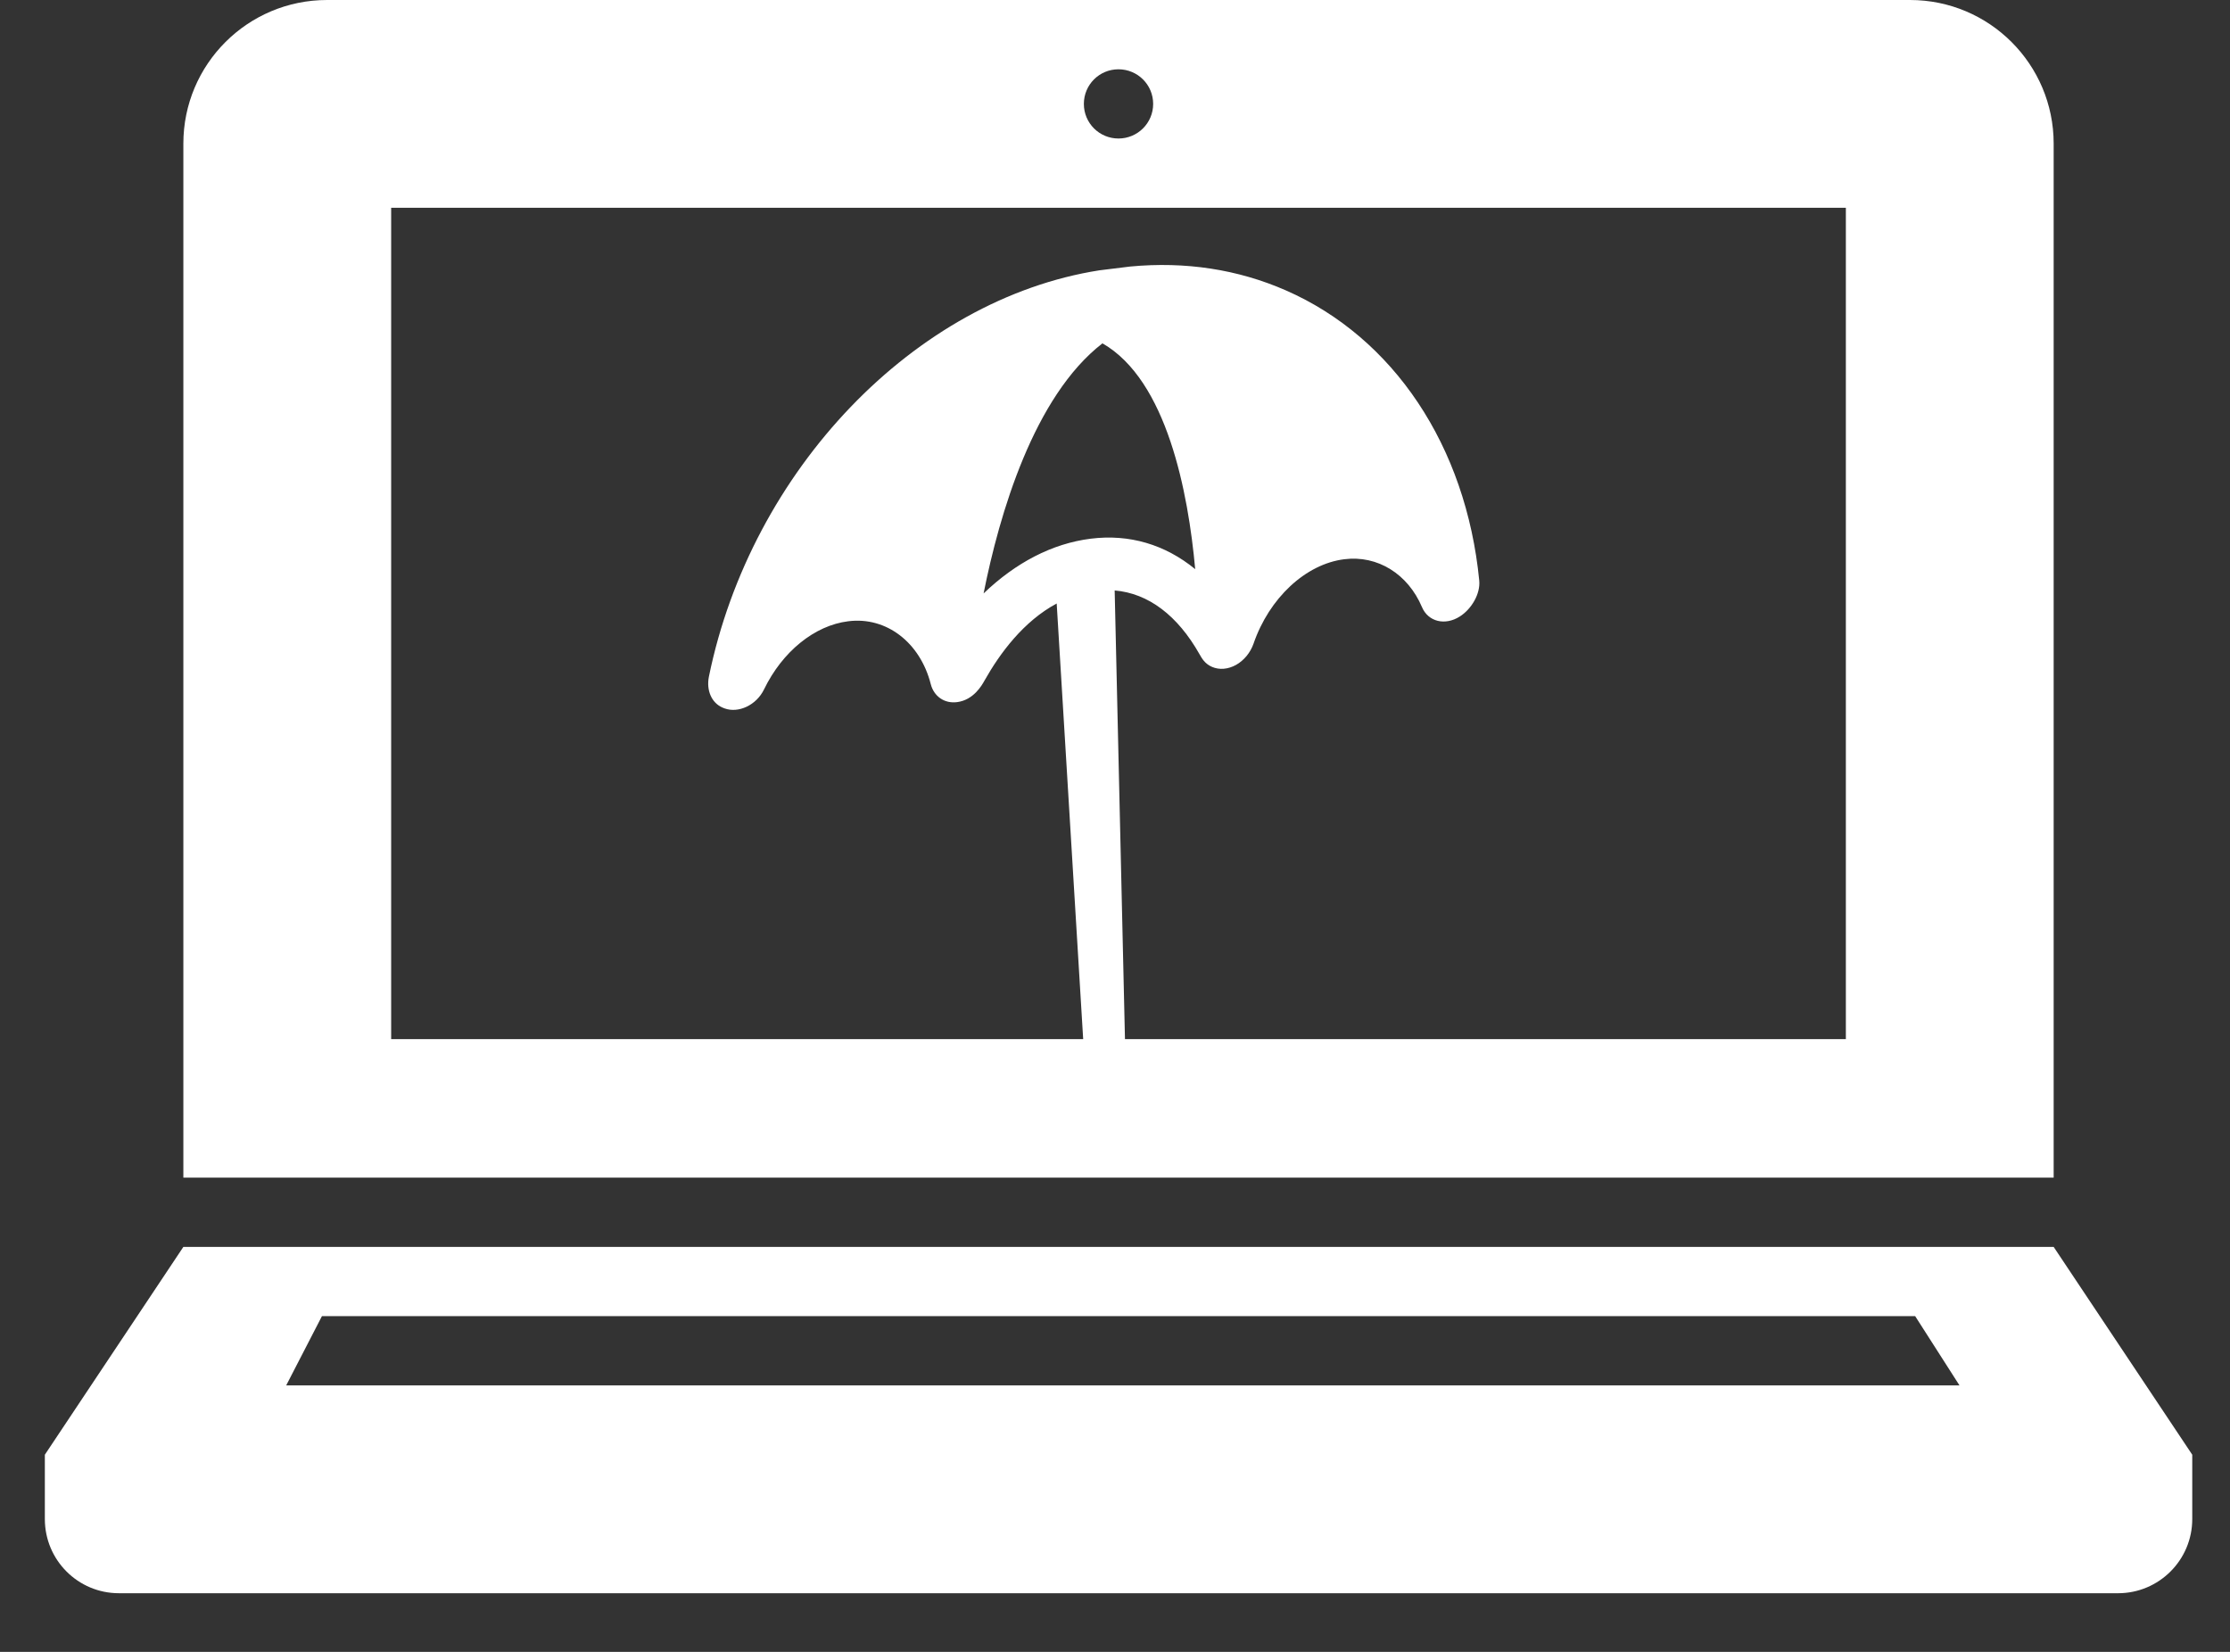
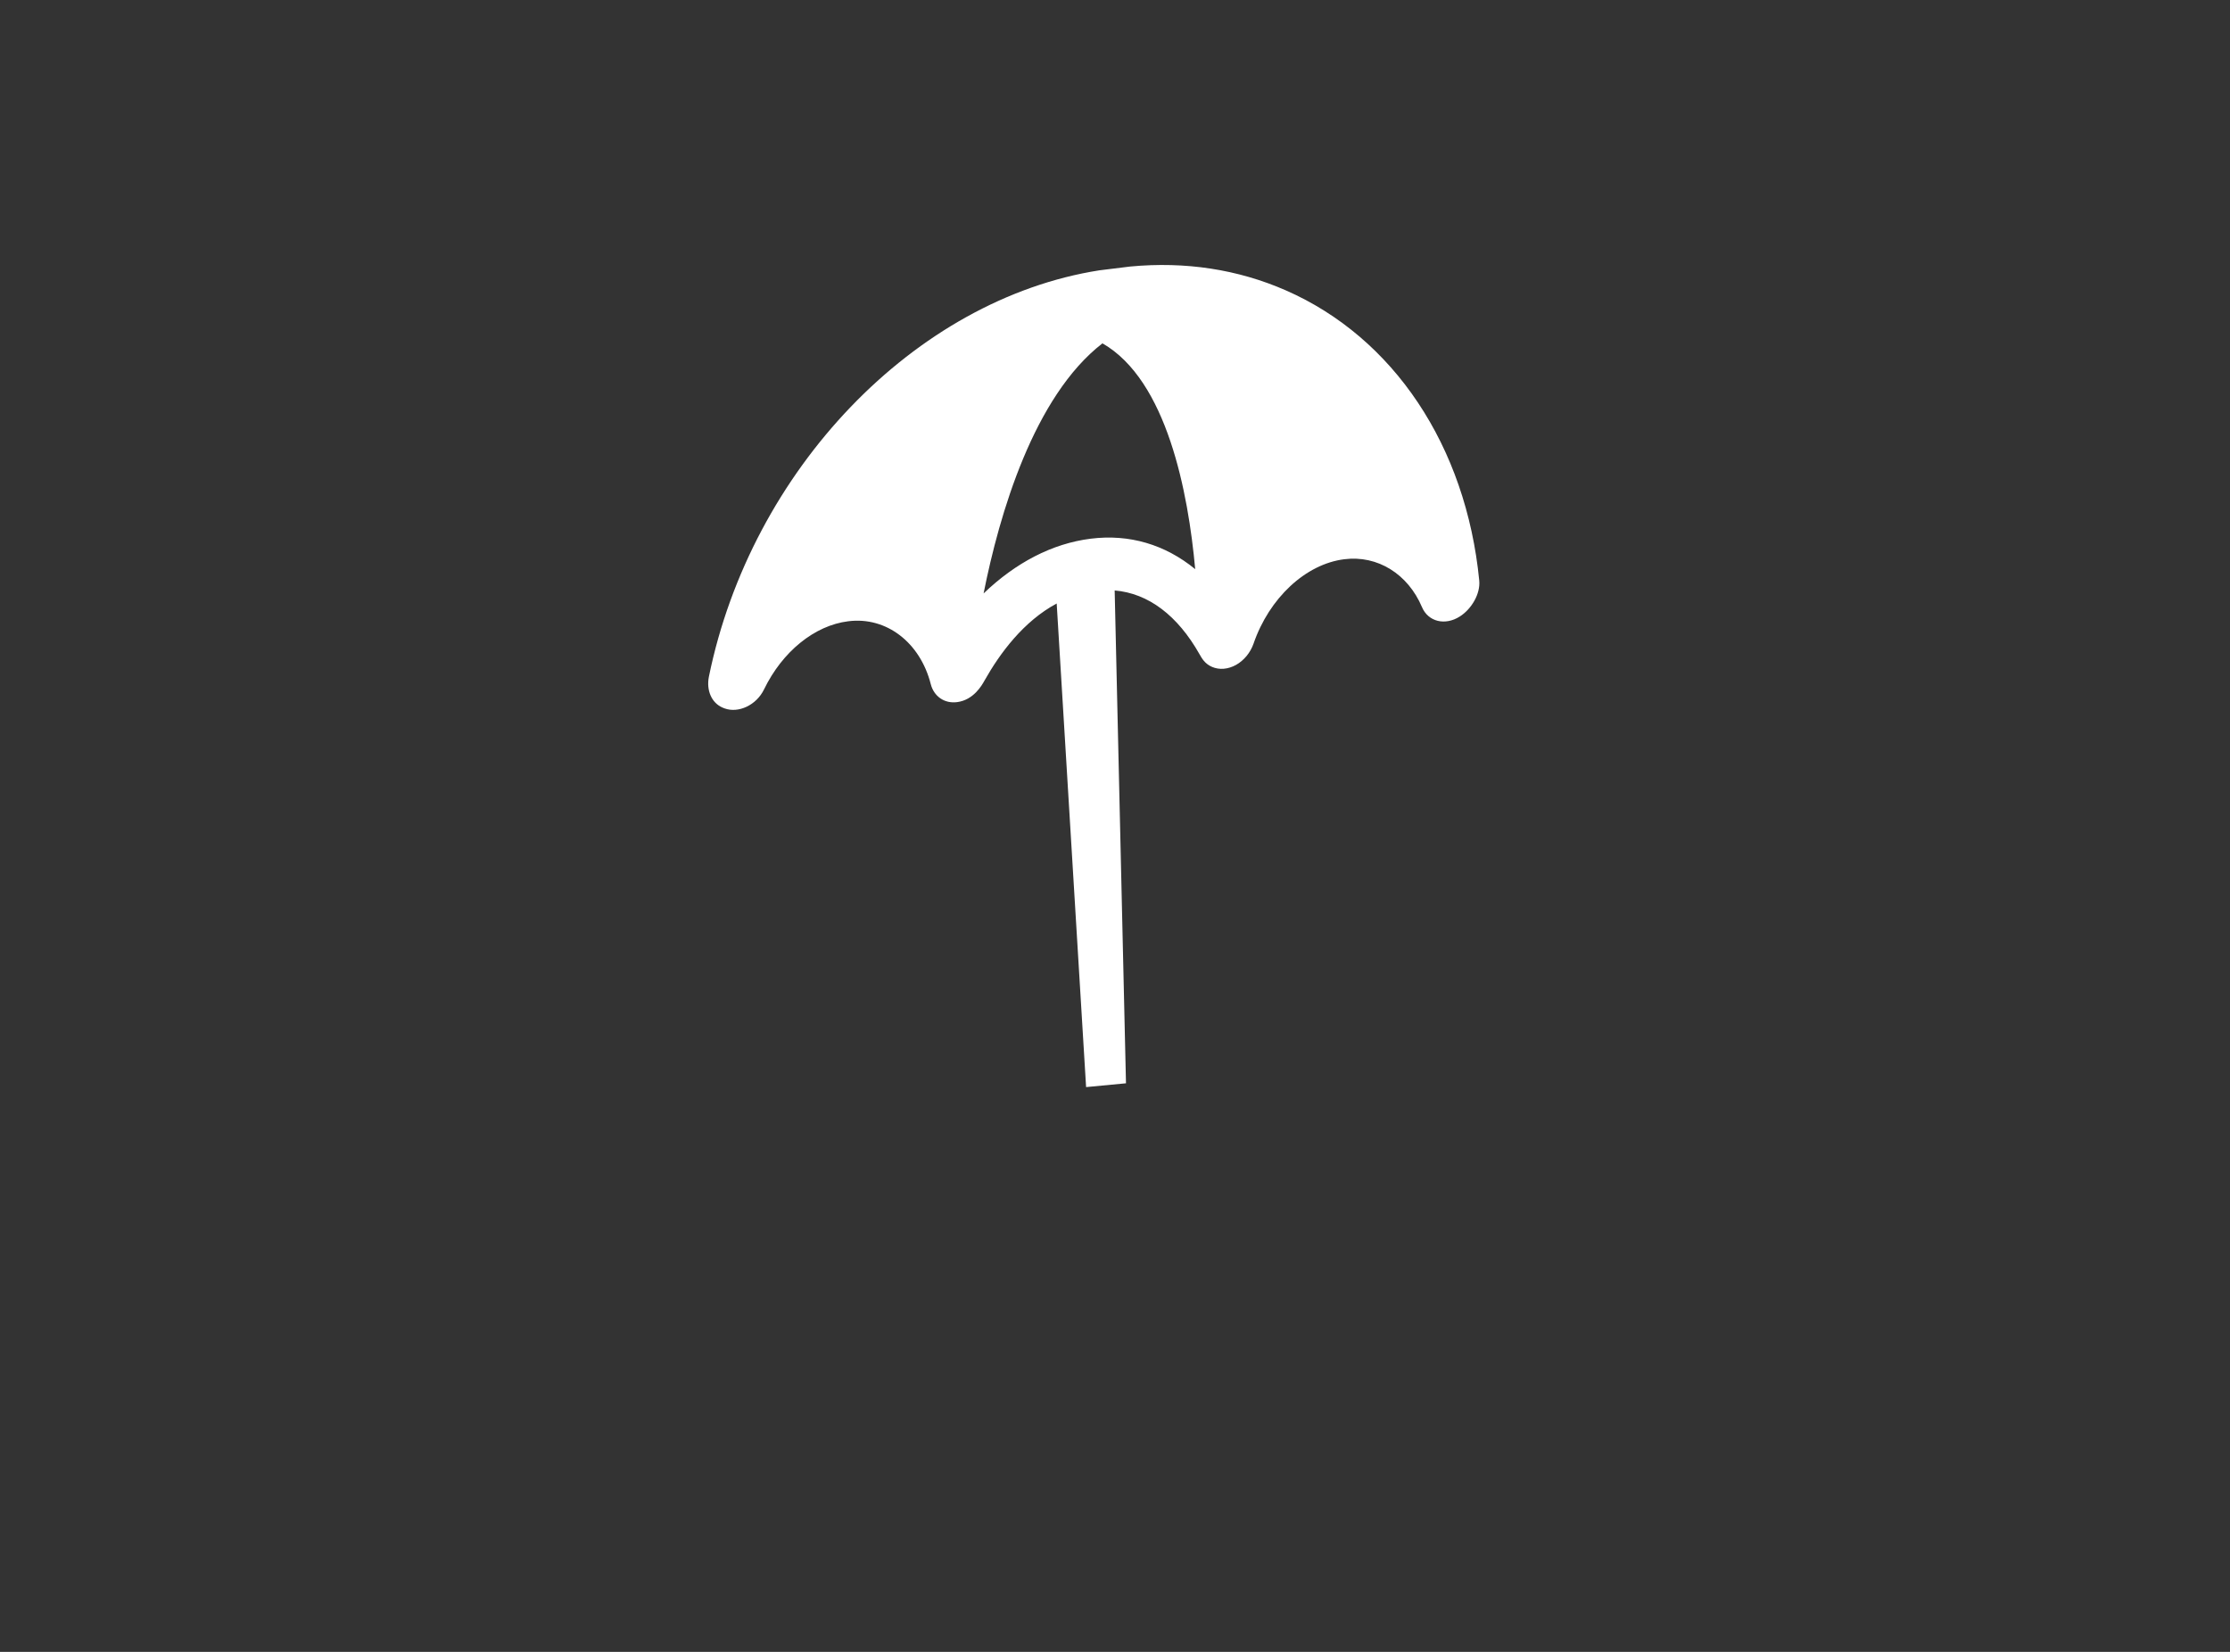
<svg xmlns="http://www.w3.org/2000/svg" width="27" height="20" viewBox="0 0 27 20" fill="none">
  <rect x="0" y="0" width="27" height="20" fill="#333333" stroke="none" />
-   <path fill-rule="evenodd" clip-rule="evenodd" d="M4.736 12.581H22.349V2.516H4.736V12.581ZM13.542 0.839C13.774 0.839 13.962 1.026 13.962 1.258C13.962 1.49 13.774 1.677 13.542 1.677C13.31 1.677 13.123 1.49 13.123 1.258C13.123 1.026 13.31 0.839 13.542 0.839ZM24.865 1.739C24.865 0.778 24.086 0 23.126 0H3.96C2.999 0 2.22 0.778 2.22 1.739V14.258H24.865V1.739V1.739Z" fill="white" />
-   <path fill-rule="evenodd" clip-rule="evenodd" d="M3.898 15.935H23.188L23.725 16.774H3.465L3.898 15.935ZM24.865 15.097H2.22L0.543 17.613V18.392C0.543 18.888 0.944 19.29 1.44 19.29H25.645C26.14 19.29 26.543 18.888 26.543 18.392V17.613L24.865 15.097V15.097Z" fill="white" />
  <path fill-rule="evenodd" clip-rule="evenodd" d="M13.207 6.522C13.675 6.464 14.107 6.593 14.471 6.891C14.387 5.964 14.129 4.604 13.348 4.157C12.516 4.801 12.1 6.224 11.909 7.185C12.297 6.813 12.738 6.581 13.207 6.522ZM13.684 3.227C14.353 3.164 14.986 3.261 15.567 3.515C16.874 4.087 17.75 5.4 17.91 7.028C17.926 7.189 17.817 7.374 17.675 7.464C17.497 7.578 17.292 7.528 17.217 7.351C17.047 6.95 16.68 6.72 16.276 6.771C15.809 6.829 15.367 7.24 15.177 7.794C15.139 7.902 15.062 7.996 14.966 8.05C14.869 8.104 14.763 8.113 14.674 8.074C14.588 8.037 14.552 7.971 14.525 7.924C14.259 7.452 13.904 7.183 13.496 7.149L13.633 13.116L13.15 13.162L12.794 7.307C12.394 7.521 12.107 7.908 11.92 8.24C11.888 8.298 11.788 8.475 11.588 8.501C11.436 8.521 11.307 8.432 11.269 8.282C11.141 7.78 10.733 7.463 10.27 7.522C9.863 7.572 9.472 7.889 9.25 8.348C9.157 8.539 8.94 8.638 8.773 8.577C8.768 8.575 8.753 8.57 8.748 8.567C8.616 8.51 8.55 8.359 8.583 8.193C9.094 5.691 11.077 3.623 13.311 3.273L13.684 3.227Z" fill="white" />
</svg>